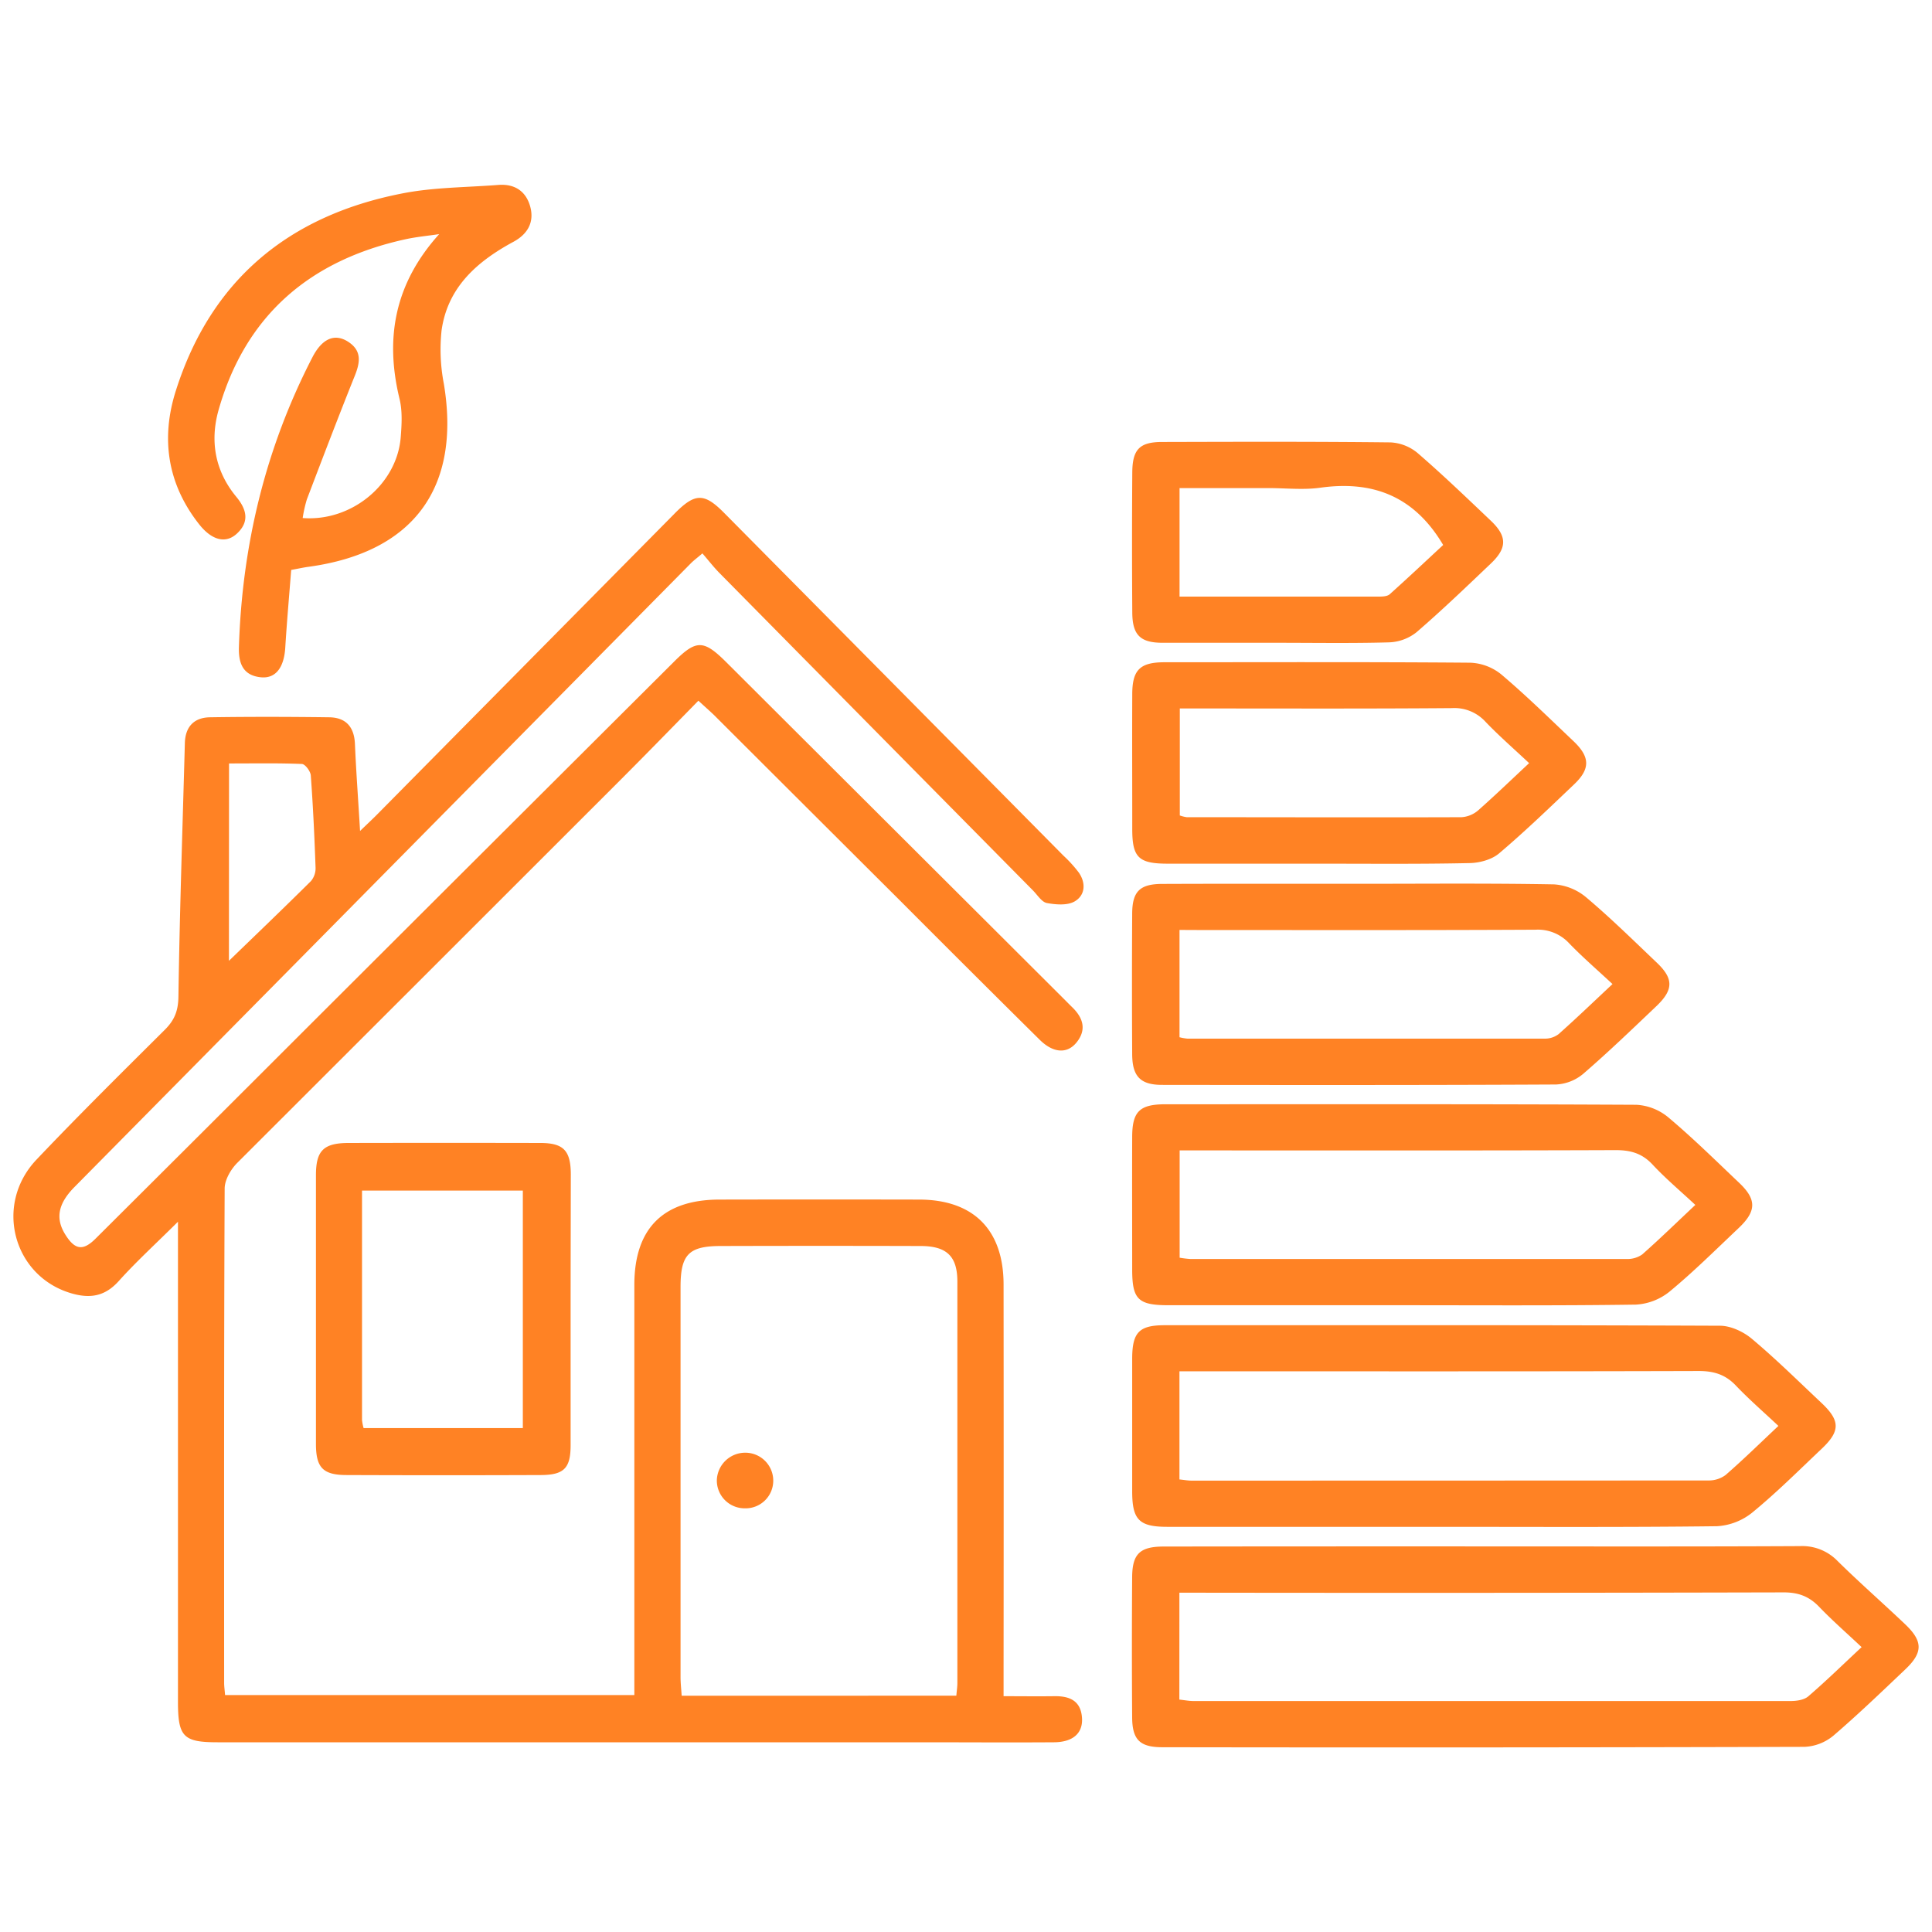
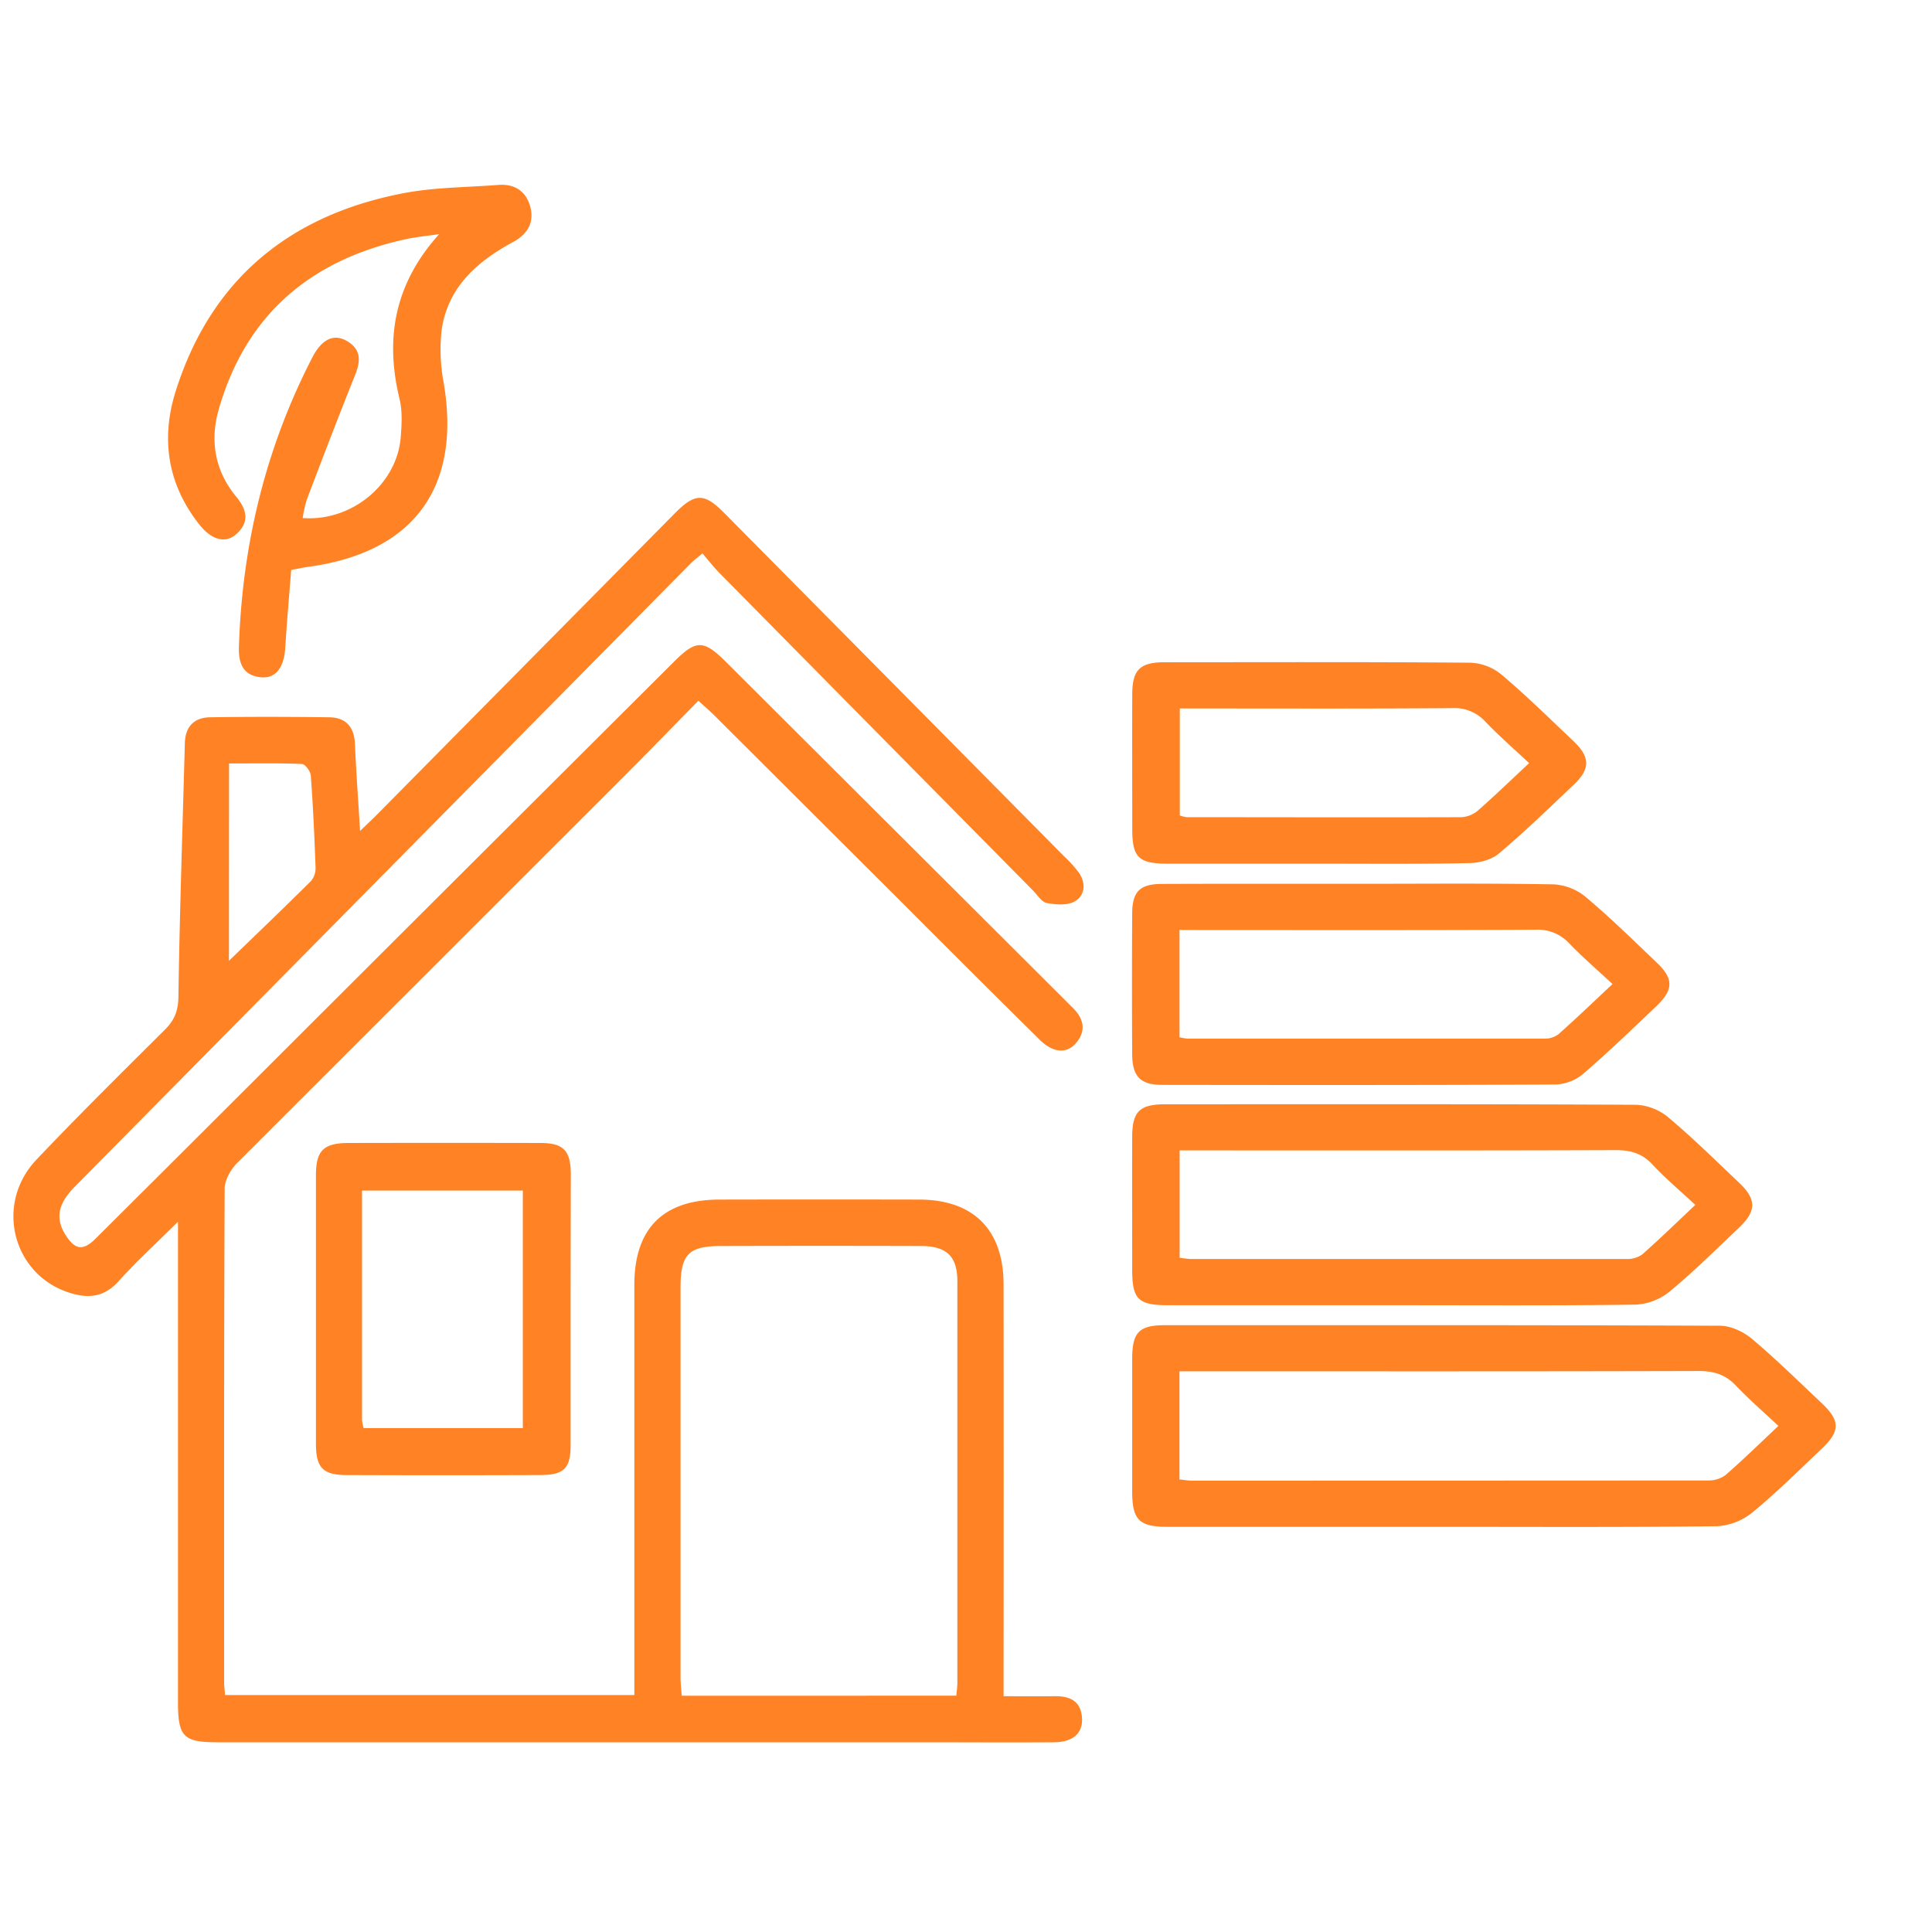
<svg xmlns="http://www.w3.org/2000/svg" id="Layer_1" data-name="Layer 1" viewBox="0 0 600 600">
  <defs>
    <style>.cls-1{fill:#ff8224;}</style>
  </defs>
  <title>energy class</title>
-   <path class="cls-1" d="M461.14,480.25c32.63,0,65.26.08,97.9-.09a15.24,15.24,0,0,1,11.65,4.64c6.8,6.7,14,13,20.92,19.58,5.59,5.29,5.63,8.79.16,14-7.37,7-14.66,14-22.37,20.63a15.08,15.08,0,0,1-9,3.49q-99.69.28-199.38.12c-7,0-9.37-2.29-9.42-9.26q-.15-21.78,0-43.57c.05-7.25,2.43-9.49,9.82-9.5Q411.3,480.23,461.14,480.25Zm-94.88,47.57c1.62.18,3,.44,4.3.45q92.76,0,185.53,0c1.86,0,4.18-.33,5.48-1.45,5.54-4.77,10.78-9.89,16.57-15.29-4.65-4.38-9.12-8.28-13.21-12.54-3.11-3.23-6.45-4.47-11-4.46q-90.37.22-180.76.1h-6.9Z" />
  <path class="cls-1" d="M216.89,217.61c-9,9.2-17.75,18.18-26.6,27Q132,302.88,73.7,361.12c-2,2-3.92,5.28-3.93,8-.23,51.16-.17,102.32-.16,153.48,0,1.15.17,2.31.29,3.82H197v-6.73q0-60.31,0-120.63c0-17.52,8.92-26.48,26.4-26.52q31.07-.06,62.11,0c16.84.05,26.14,9.42,26.16,26.34q.06,60,0,120v7.89c5.54,0,10.65.07,15.74,0,4.81-.09,8.3,1.44,8.62,6.82.27,4.69-2.82,7.44-8.68,7.49-13.73.1-27.47,0-41.2,0H67.57c-10.63,0-12.3-1.71-12.3-12.56q0-70.47,0-140.93v-8.17c-6.89,6.85-13,12.42-18.46,18.5-4.21,4.64-8.74,5.41-14.48,3.78-18.18-5.17-24.31-27.52-11-41.57,13-13.7,26.46-27,39.87-40.34,3-3,4.14-5.85,4.21-10.24.38-26.27,1.29-52.53,2-78.79.14-5.09,2.86-7.9,7.76-8,12.34-.19,24.68-.16,37,0,5.26.05,7.84,3,8.06,8.3.36,8.49,1,17,1.59,27,2.43-2.34,3.92-3.72,5.35-5.17l92.36-93.43c6.31-6.38,9.15-6.44,15.3-.23q52.74,53.25,105.45,106.52a40,40,0,0,1,4.8,5.3c2.21,3.26,1.93,7-1.35,8.9-2.27,1.3-5.81,1-8.6.5-1.64-.32-2.95-2.52-4.35-3.93q-48.69-49.27-97.35-98.57c-1.81-1.84-3.39-3.89-5.29-6.09-1.61,1.38-2.7,2.18-3.63,3.12Q118.84,271.78,23.14,368.63c-5.18,5.24-6,9.85-2.78,14.9,2.94,4.65,5.44,5,9.31,1.15Q63.51,351,97.31,317.21q56-55.89,112.05-111.75c6.87-6.85,9.16-6.82,16.2.2L330.42,310.24c.84.84,1.67,1.7,2.53,2.53,3.47,3.35,4.6,7.09,1.29,11.08-2.92,3.51-7.25,3.16-11.41-1q-21.65-21.42-43.15-43-29-28.89-57.92-57.77C220.38,220.76,218.91,219.48,216.89,217.61Zm80.11,309c.14-1.64.32-2.79.32-3.93q0-62.32,0-124.65c0-7.93-3.33-11.05-11.41-11.07q-31-.09-62,0c-10,0-12.56,2.59-12.56,12.76q0,60.54,0,121.07c0,1.9.22,3.8.35,5.84ZM71.1,298.39c8.41-8.13,17-16.36,25.46-24.75A6.19,6.19,0,0,0,98,269.41c-.34-9.54-.78-19.08-1.48-28.6-.1-1.3-1.74-3.5-2.75-3.55-7.24-.3-14.5-.16-22.64-.16Z" />
  <path class="cls-1" d="M447.87,474.17H362.54c-8.75,0-10.91-2.16-10.93-10.93q0-20.6,0-41.17c0-8.28,2.1-10.5,10.08-10.51,57.48,0,115-.08,172.44.16,3.35,0,7.29,1.84,9.93,4.06,7.45,6.25,14.4,13.12,21.5,19.8,6,5.61,6,8.84.18,14.35-7.08,6.7-14,13.61-21.52,19.78a19.2,19.2,0,0,1-11,4.27C504.75,474.33,476.31,474.17,447.87,474.17ZM552.3,442.83c-4.65-4.37-9.15-8.26-13.23-12.55-3.28-3.45-6.91-4.52-11.63-4.5-51.29.15-102.59.09-153.88.09h-7.27v33.58c1.46.15,2.6.37,3.74.37q80.22,0,160.44-.05a8.77,8.77,0,0,0,5.41-1.68C541.41,453.28,546.65,448.14,552.3,442.83Z" />
  <path class="cls-1" d="M435.13,405.35q-36.11,0-72.22,0c-9.43,0-11.28-1.79-11.3-11,0-13.73-.05-27.46,0-41.19,0-8,2.31-10.22,10.37-10.22,48.75,0,97.49-.09,146.24.16a17,17,0,0,1,10,4c7.6,6.4,14.69,13.4,21.91,20.25,5.42,5.15,5.38,8.76-.14,14-7.08,6.69-14,13.58-21.52,19.79A18.21,18.21,0,0,1,508,405.16C483.68,405.51,459.41,405.35,435.13,405.35ZM526.5,374.2c-4.7-4.39-9.26-8.21-13.28-12.53-3.27-3.51-6.86-4.51-11.56-4.49-42.75.16-85.49.09-128.24.09h-7.07v33.32a30.43,30.43,0,0,0,3.31.4q67.71,0,135.4,0a8,8,0,0,0,4.92-1.39C515.48,384.74,520.72,379.63,526.5,374.2Z" />
  <path class="cls-1" d="M90.43,177c-.62,8-1.34,16.06-1.84,24.15-.39,6.2-3,9.68-7.65,9.18-5.57-.6-6.9-4.46-6.74-9.41,1-31.67,8.25-61.76,22.84-90,2.94-5.68,6.76-7.42,10.85-4.93,4.88,3,3.85,7,2,11.44-5,12.49-9.81,25.11-14.61,37.71A41.31,41.31,0,0,0,94,160.88c15.22,1.17,29.3-10.5,30.45-25.12.31-3.94.55-8.1-.37-11.88-4.62-19-1.46-35.87,12.31-51.17-3.53.53-7.1.85-10.58,1.62C96.34,80.82,76.29,97.81,67.9,127.26c-2.75,9.68-1.15,19,5.46,27,3.21,3.87,4.27,7.76.14,11.52-3.43,3.12-7.74,2-11.63-2.93-9.94-12.58-12-26.81-7.2-41.7,10.94-34.29,35.05-54.11,69.87-61,9.87-2,20.13-1.93,30.23-2.72,5-.39,8.58,1.9,9.9,6.75s-.84,8.54-5.18,10.89C148.2,81.17,139,89.18,137.13,102.65a56,56,0,0,0,.71,16.53C143.2,151.41,128.5,171.49,96,176,94.42,176.2,92.88,176.55,90.43,177Z" />
  <path class="cls-1" d="M422.36,274.47c20.09,0,40.18-.19,60.27.18a17.29,17.29,0,0,1,9.94,4c7.59,6.4,14.7,13.39,21.9,20.25,5.3,5,5.29,8.44,0,13.51-7.5,7.13-14.95,14.31-22.78,21.07a14.18,14.18,0,0,1-8.44,3.32c-40.78.21-81.56.17-122.34.12-6.74,0-9.26-2.61-9.3-9.51q-.13-21.78,0-43.56c0-7,2.36-9.32,9.32-9.34C381.38,274.43,401.87,274.47,422.36,274.47ZM366.31,288.8v33.32a15.26,15.26,0,0,0,2.47.44q55.46,0,110.92,0a7,7,0,0,0,4.32-1.39c5.62-5,11.05-10.22,16.76-15.56-4.77-4.44-9.29-8.34-13.42-12.61a13.22,13.22,0,0,0-10.48-4.27c-34.59.18-69.18.1-103.77.1Z" />
  <path class="cls-1" d="M409.21,268.22q-23.29,0-46.58,0c-9.05,0-11-1.92-11-10.75,0-13.94-.06-27.87,0-41.8,0-7.64,2.39-10,10.06-10,31.64,0,63.29-.12,94.93.14a16.27,16.27,0,0,1,9.55,3.58c7.74,6.55,15,13.67,22.36,20.66,5.32,5,5.43,8.7.29,13.57-7.64,7.27-15.24,14.61-23.28,21.42-2.3,1.94-6.05,2.95-9.17,3C440.66,268.38,424.93,268.22,409.21,268.22ZM474.88,237c-4.91-4.62-9.42-8.53-13.52-12.82a13.08,13.08,0,0,0-10.47-4.27c-26,.21-52.1.11-78.15.11H366.4v33.23a10.75,10.75,0,0,0,2.17.54c28.43,0,56.87.1,85.3,0a8.79,8.79,0,0,0,5.23-2.16C464.33,247,469.32,242.2,474.88,237Z" />
  <path class="cls-1" d="M177.21,407.07c0,13.92,0,27.83,0,41.75,0,7.17-2.08,9.24-9.28,9.27q-30.1.12-60.22,0c-7.39,0-9.58-2.27-9.59-9.64q0-41.74,0-83.49c0-7.59,2.34-9.95,10-10q29.8-.06,59.63,0c7.25,0,9.49,2.33,9.52,9.73C177.25,378.85,177.21,393,177.21,407.07Zm-14.84,36.44V369.74H112.43c0,24.05,0,47.66,0,71.28a15.25,15.25,0,0,0,.49,2.49Z" />
-   <path class="cls-1" d="M396.24,199.62c-11.74,0-23.47,0-35.21,0-6.89,0-9.34-2.41-9.39-9.35q-.15-21.78,0-43.55c.05-7.15,2.27-9.44,9.21-9.46,23.66-.06,47.33-.14,71,.13a14.25,14.25,0,0,1,8.42,3.32c7.82,6.76,15.28,13.93,22.78,21.06,5,4.77,5,8.38.09,13.1-7.63,7.27-15.24,14.58-23.21,21.46a14.54,14.54,0,0,1-8.49,3.16C419.71,199.82,408,199.62,396.24,199.62Zm-29.92-14.34c21.06,0,41.5,0,61.94,0,1.13,0,2.59-.07,3.34-.74,5.85-5.24,11.56-10.63,16.59-15.29-9-15.21-21.9-20.06-38.14-17.79-5.26.74-10.7.12-16.06.12H366.32Z" />
-   <path class="cls-1" d="M231.29,468.42a8.63,8.63,0,0,1-8.67-8.72,8.82,8.82,0,0,1,8.89-8.55,8.68,8.68,0,0,1,8.63,8.77A8.58,8.58,0,0,1,231.29,468.42Z" />
</svg>